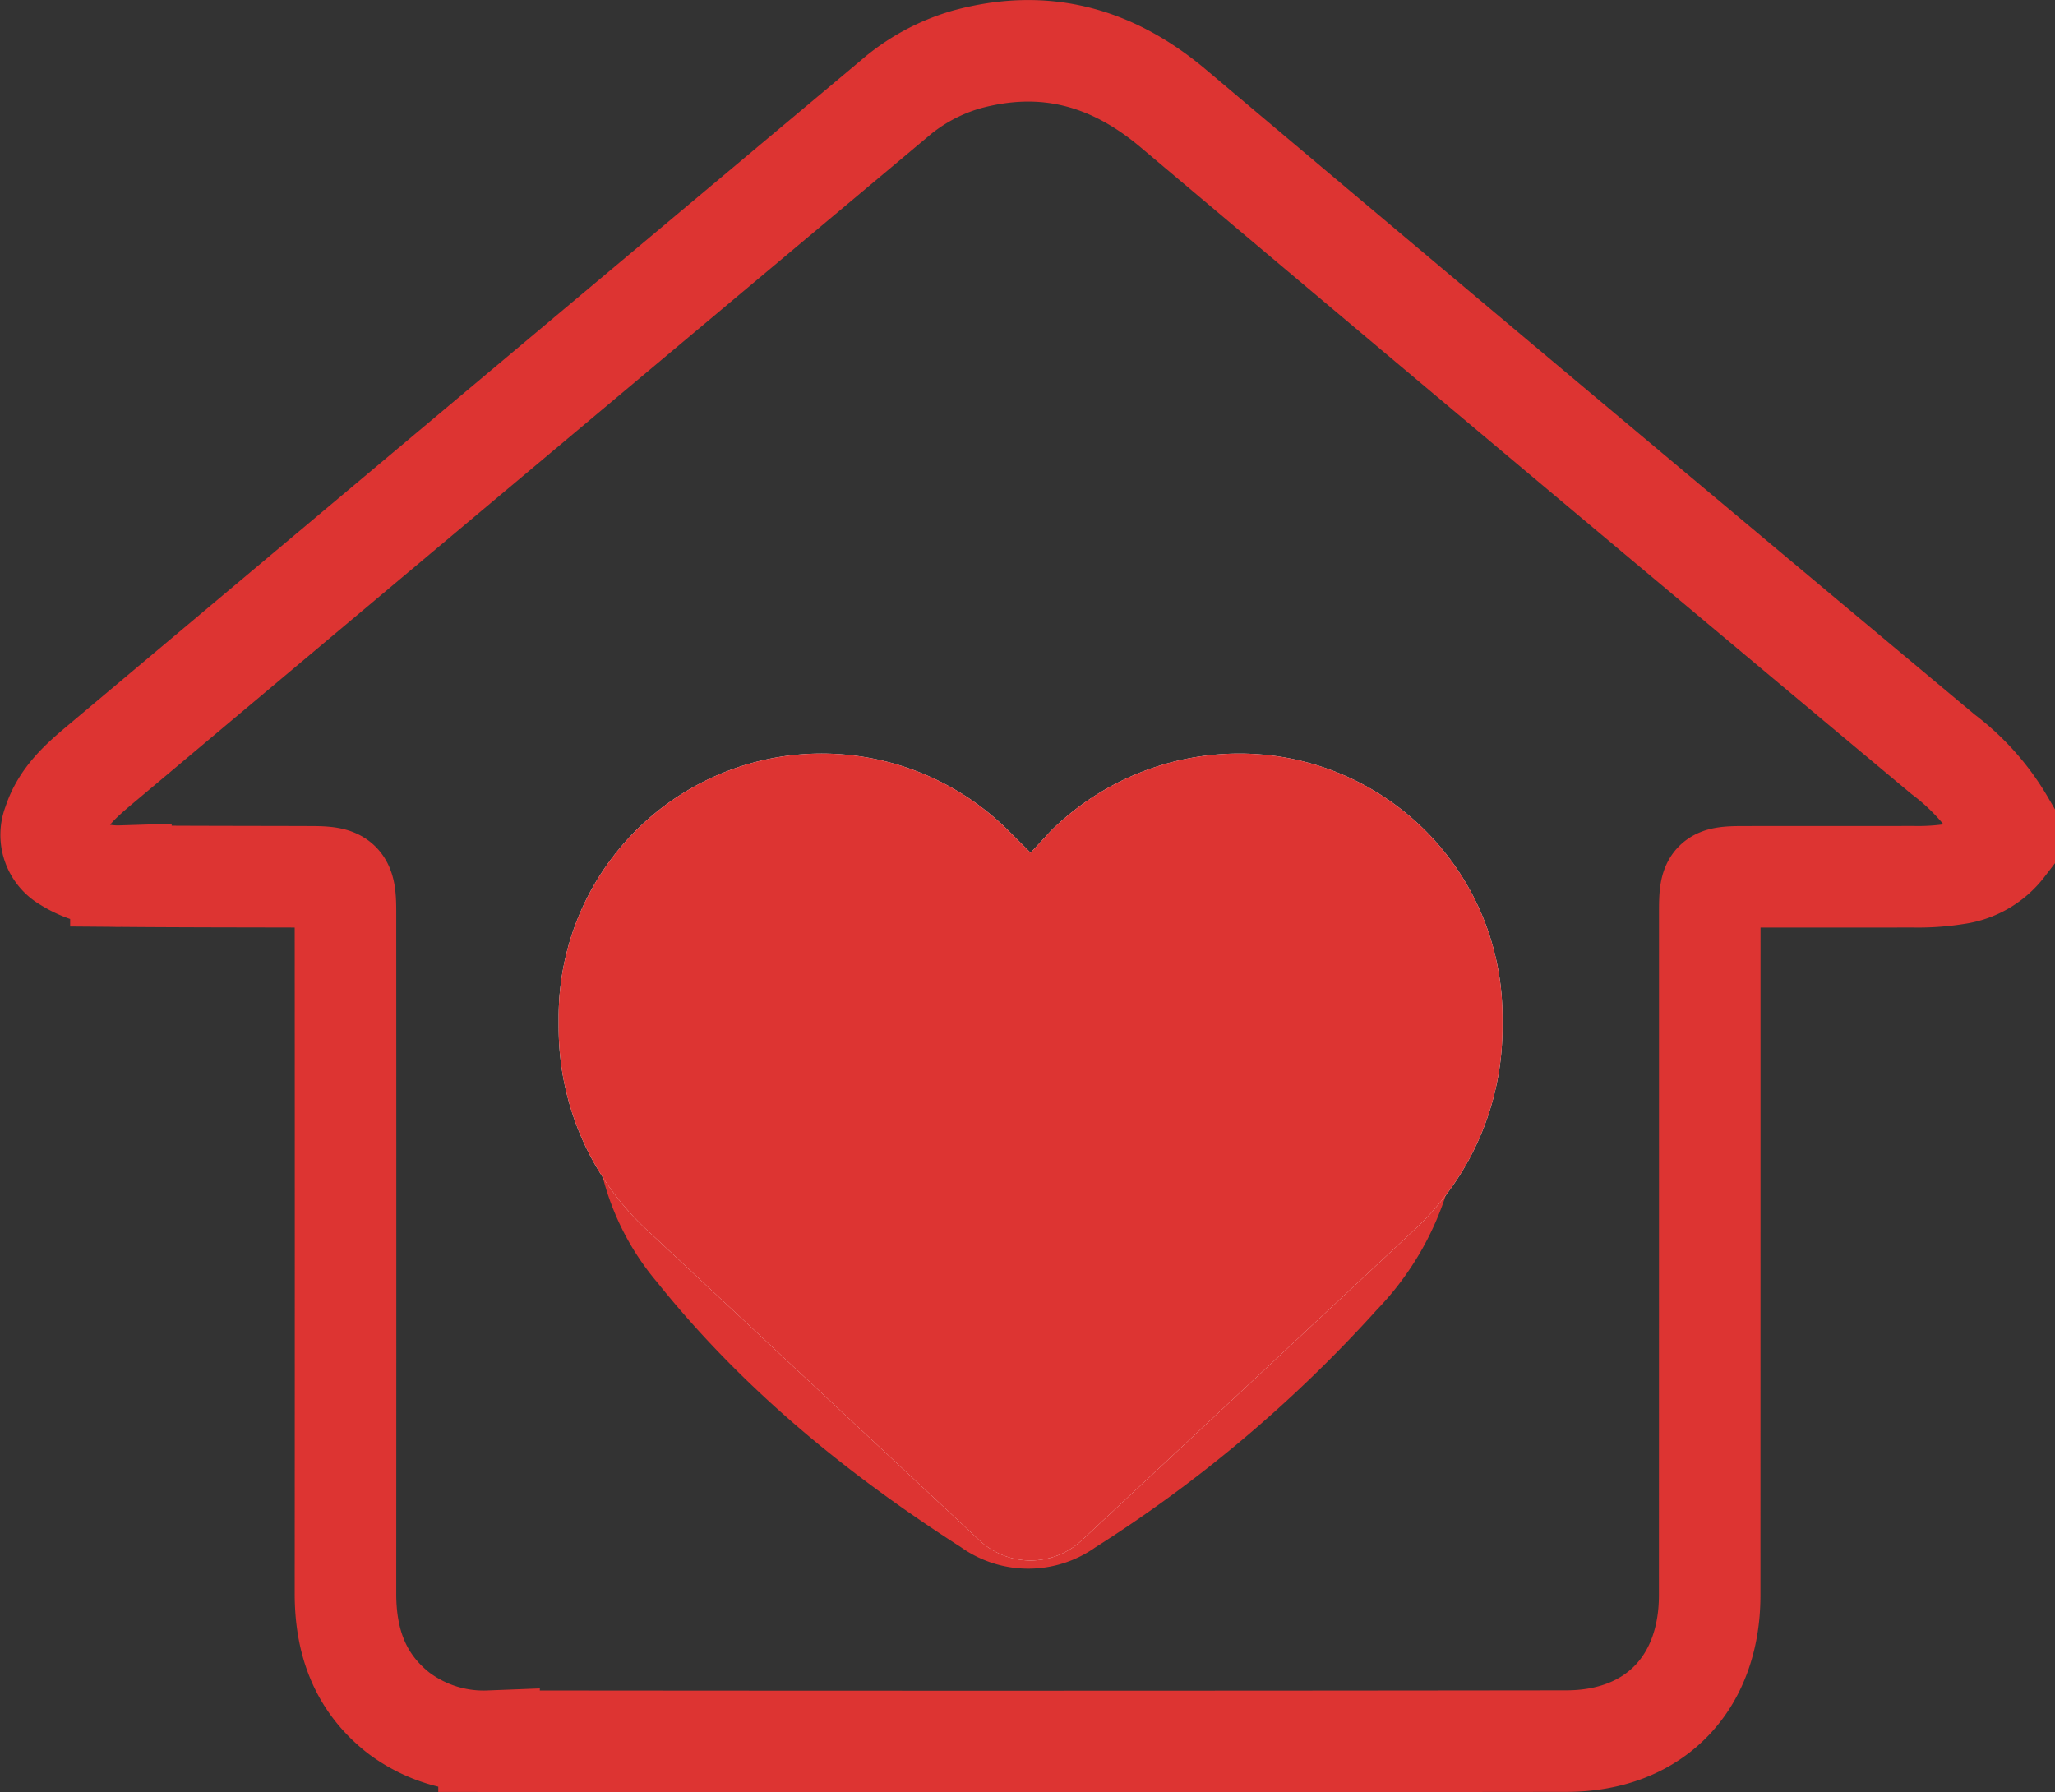
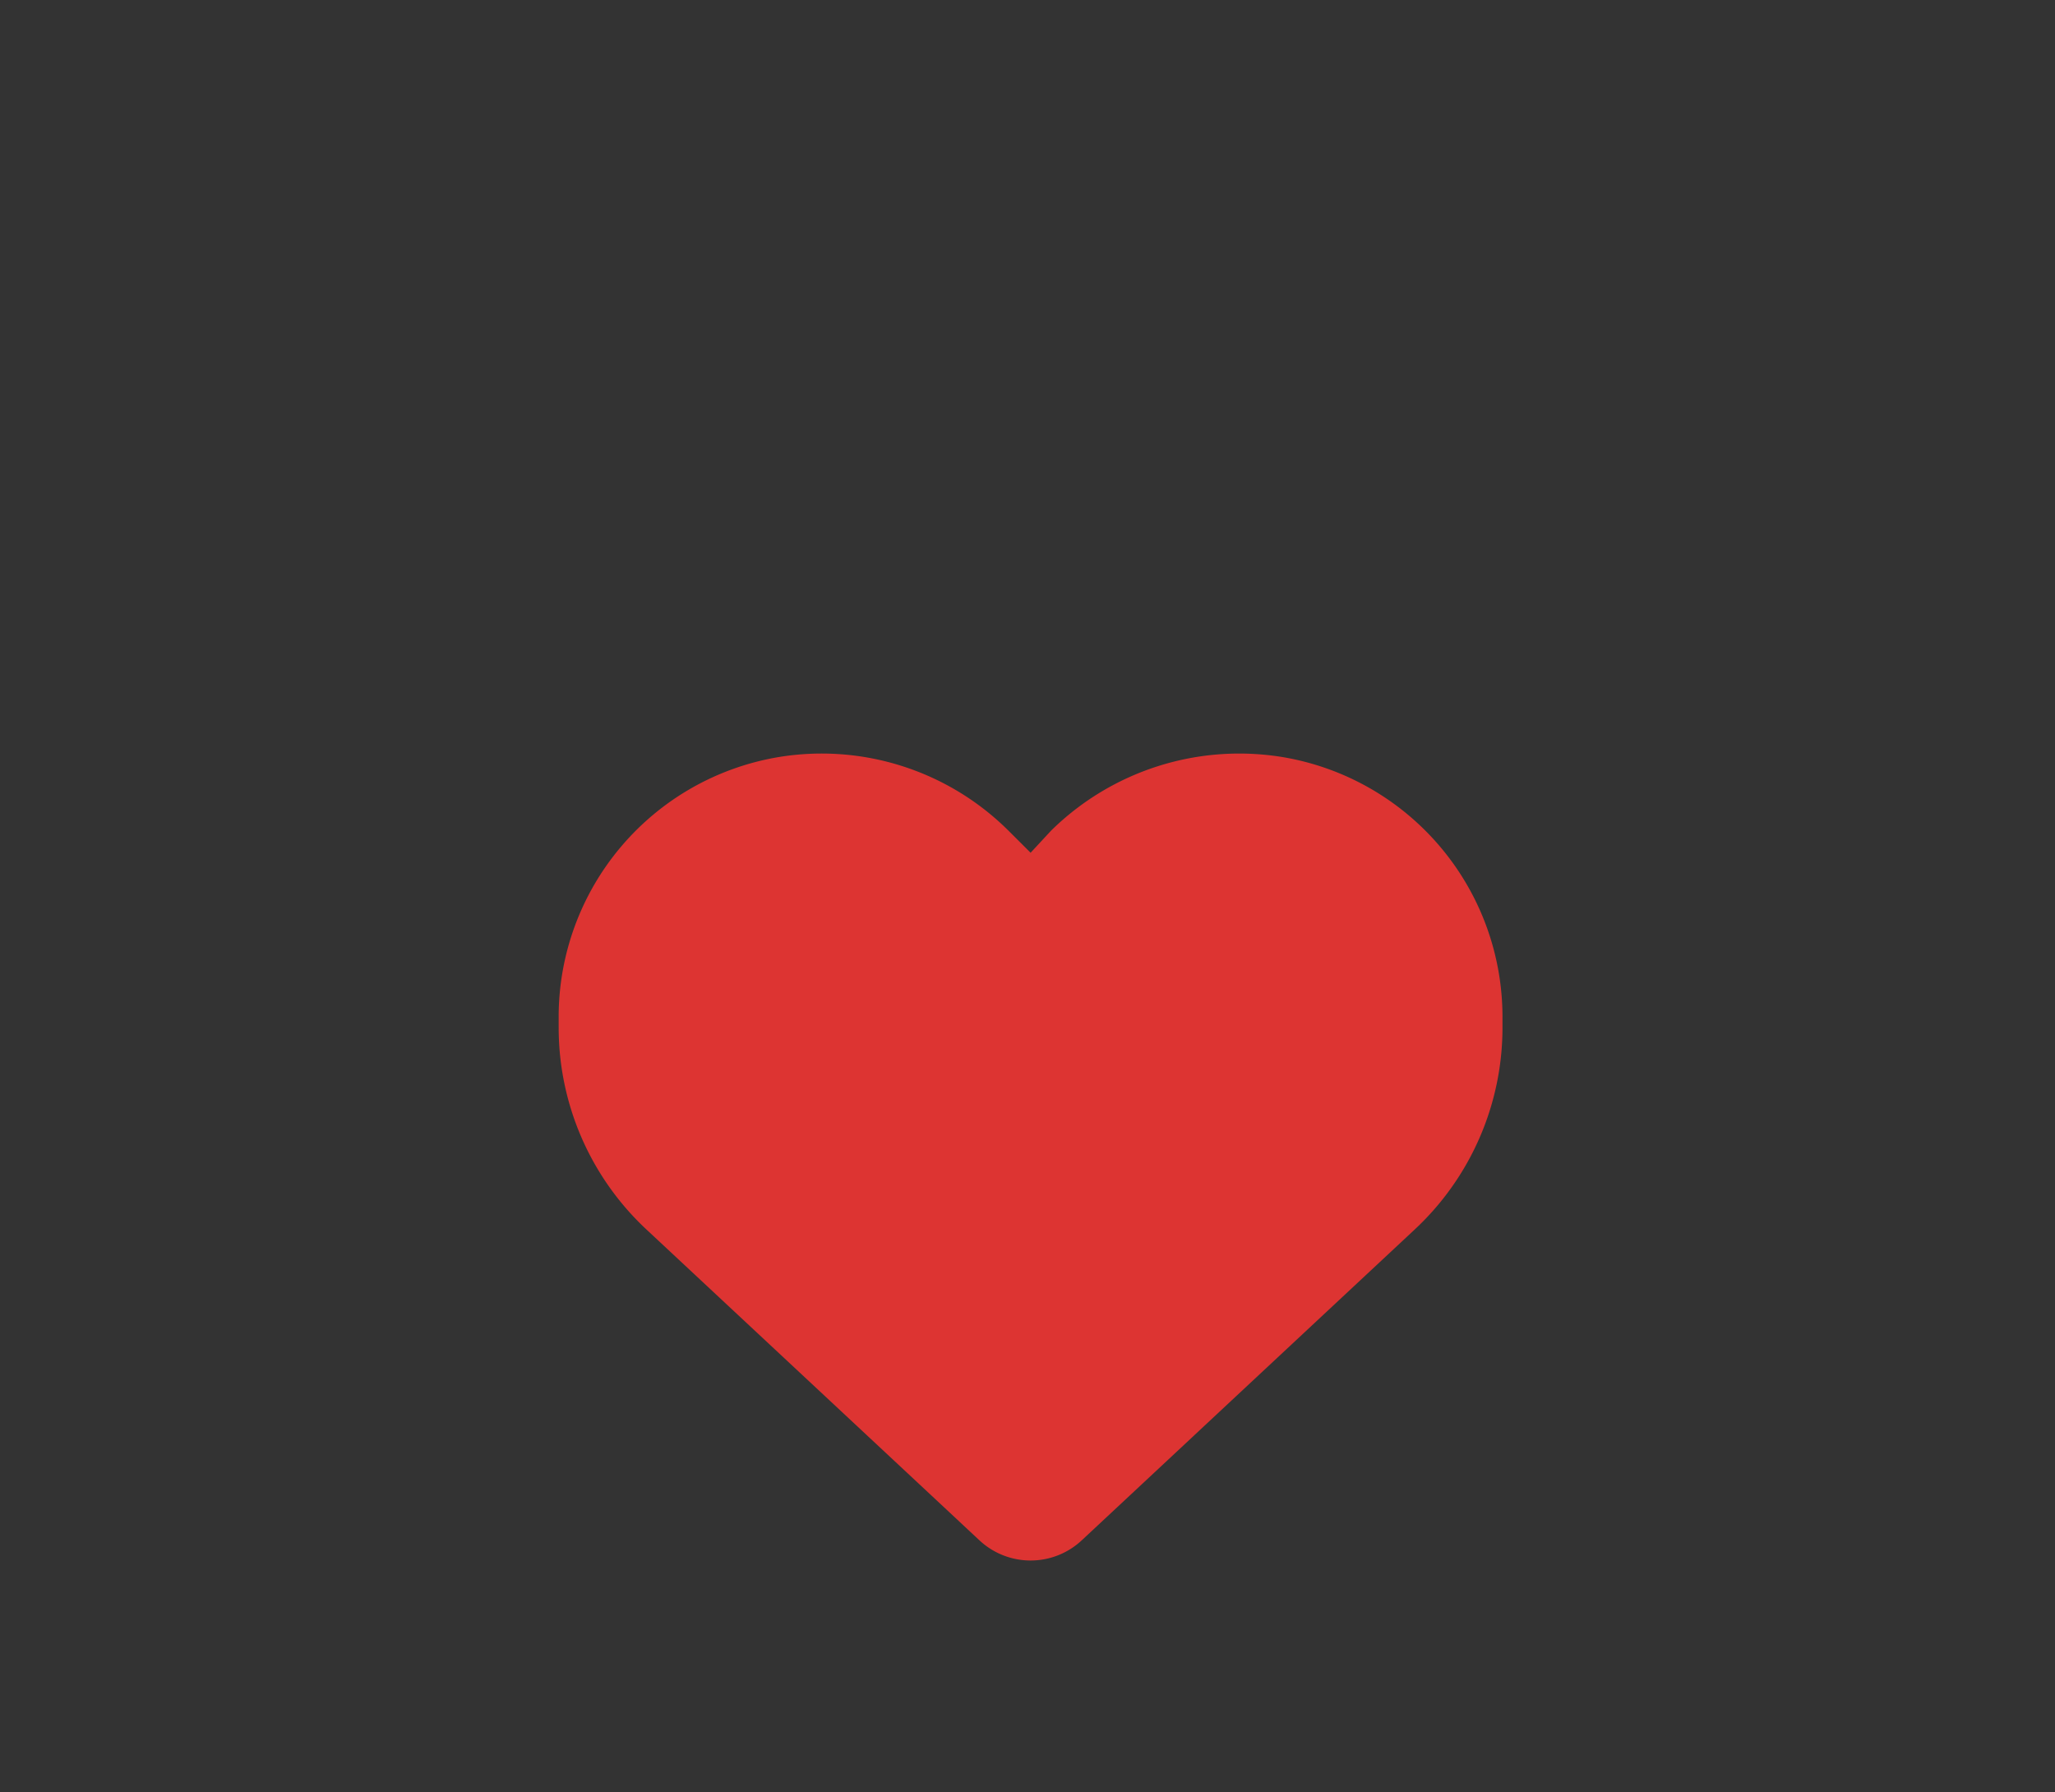
<svg xmlns="http://www.w3.org/2000/svg" width="161.917" height="141.208" viewBox="0 0 161.917 141.208">
  <rect x="0" y="0" width="161.917" height="141.208" fill="#333333" stroke="none" />
  <g id="Gruppe_269" data-name="Gruppe 269" transform="translate(-326.801 -1230.684)">
    <g id="Gruppe_196" data-name="Gruppe 196" transform="translate(330.852 1234.691)">
      <g id="Gruppe_195" data-name="Gruppe 195" transform="translate(-0.001 0)">
-         <path id="Pfad_181" data-name="Pfad 181" d="M688.092,316.213v1.8a5.746,5.746,0,0,1-3.757,2.19,18.831,18.831,0,0,1-3.439.237c-4.457.013-8.914,0-13.372.007-2.421,0-2.634.217-2.634,2.677q0,26.969-.006,53.938c-.006,6.957-4.386,11.473-11.287,11.482q-42.445.054-84.889.008a11.133,11.133,0,0,1-7.155-2.251c-3.041-2.4-4.159-5.622-4.158-9.372q.013-26.893,0-53.788c0-2.376-.312-2.687-2.669-2.694-5.008-.015-10.016-.011-15.024-.053a7.544,7.544,0,0,1-4.282-1.171,2.389,2.389,0,0,1-1.035-2.985c.642-2.025,2.157-3.353,3.683-4.636q31.234-26.227,62.5-52.412a15.186,15.186,0,0,1,5.749-3.138c6.139-1.679,11.457-.232,16.31,3.86q30.266,25.51,60.649,50.882A18.273,18.273,0,0,1,688.092,316.213Zm-46.849,22.671a15.966,15.966,0,0,0-6.808-13.4c-4.539-3.236-10.486-4.126-15.583-.663a36.443,36.443,0,0,0-5.592,4.974c-2.273,2.346-1.9,2.42-4.105-.04-2.354-2.631-4.885-5.059-8.259-6.322-7.051-2.639-15.819,1.671-18.6,9.026a16.841,16.841,0,0,0,2.732,17.369c6.454,8.083,14.4,14.548,23.1,20.12a5.159,5.159,0,0,0,6.112.015,103.146,103.146,0,0,0,21.5-18.138A19.485,19.485,0,0,0,641.243,338.884Z" transform="translate(-534.225 -255.369)" fill="none" stroke="#dd3432" stroke-width="8" />
-       </g>
+         </g>
    </g>
-     <path id="Pfad_189" data-name="Pfad 189" d="M803.489-193.134v-.843a20.757,20.757,0,0,1,17.341-20.478,20.867,20.867,0,0,1,18.1,5.8l1.744,1.739,1.612-1.739a21.128,21.128,0,0,1,18.227-5.8,20.753,20.753,0,0,1,17.341,20.478v.843a21.728,21.728,0,0,1-6.913,15.9l-26.245,24.5a5.9,5.9,0,0,1-4.023,1.583,5.9,5.9,0,0,1-4.023-1.583l-26.247-24.5a21.743,21.743,0,0,1-6.913-15.9Z" transform="translate(-432.67 1504.787)" fill="#fdf7f7" />
    <path id="Pfad_228" data-name="Pfad 228" d="M803.489-193.134v-.843a20.757,20.757,0,0,1,17.341-20.478,20.867,20.867,0,0,1,18.1,5.8l1.744,1.739,1.612-1.739a21.128,21.128,0,0,1,18.227-5.8,20.753,20.753,0,0,1,17.341,20.478v.843a21.728,21.728,0,0,1-6.913,15.9l-26.245,24.5a5.9,5.9,0,0,1-4.023,1.583,5.9,5.9,0,0,1-4.023-1.583l-26.247-24.5a21.743,21.743,0,0,1-6.913-15.9Z" transform="translate(-432.67 1504.787)" fill="#dd3432" />
  </g>
</svg>